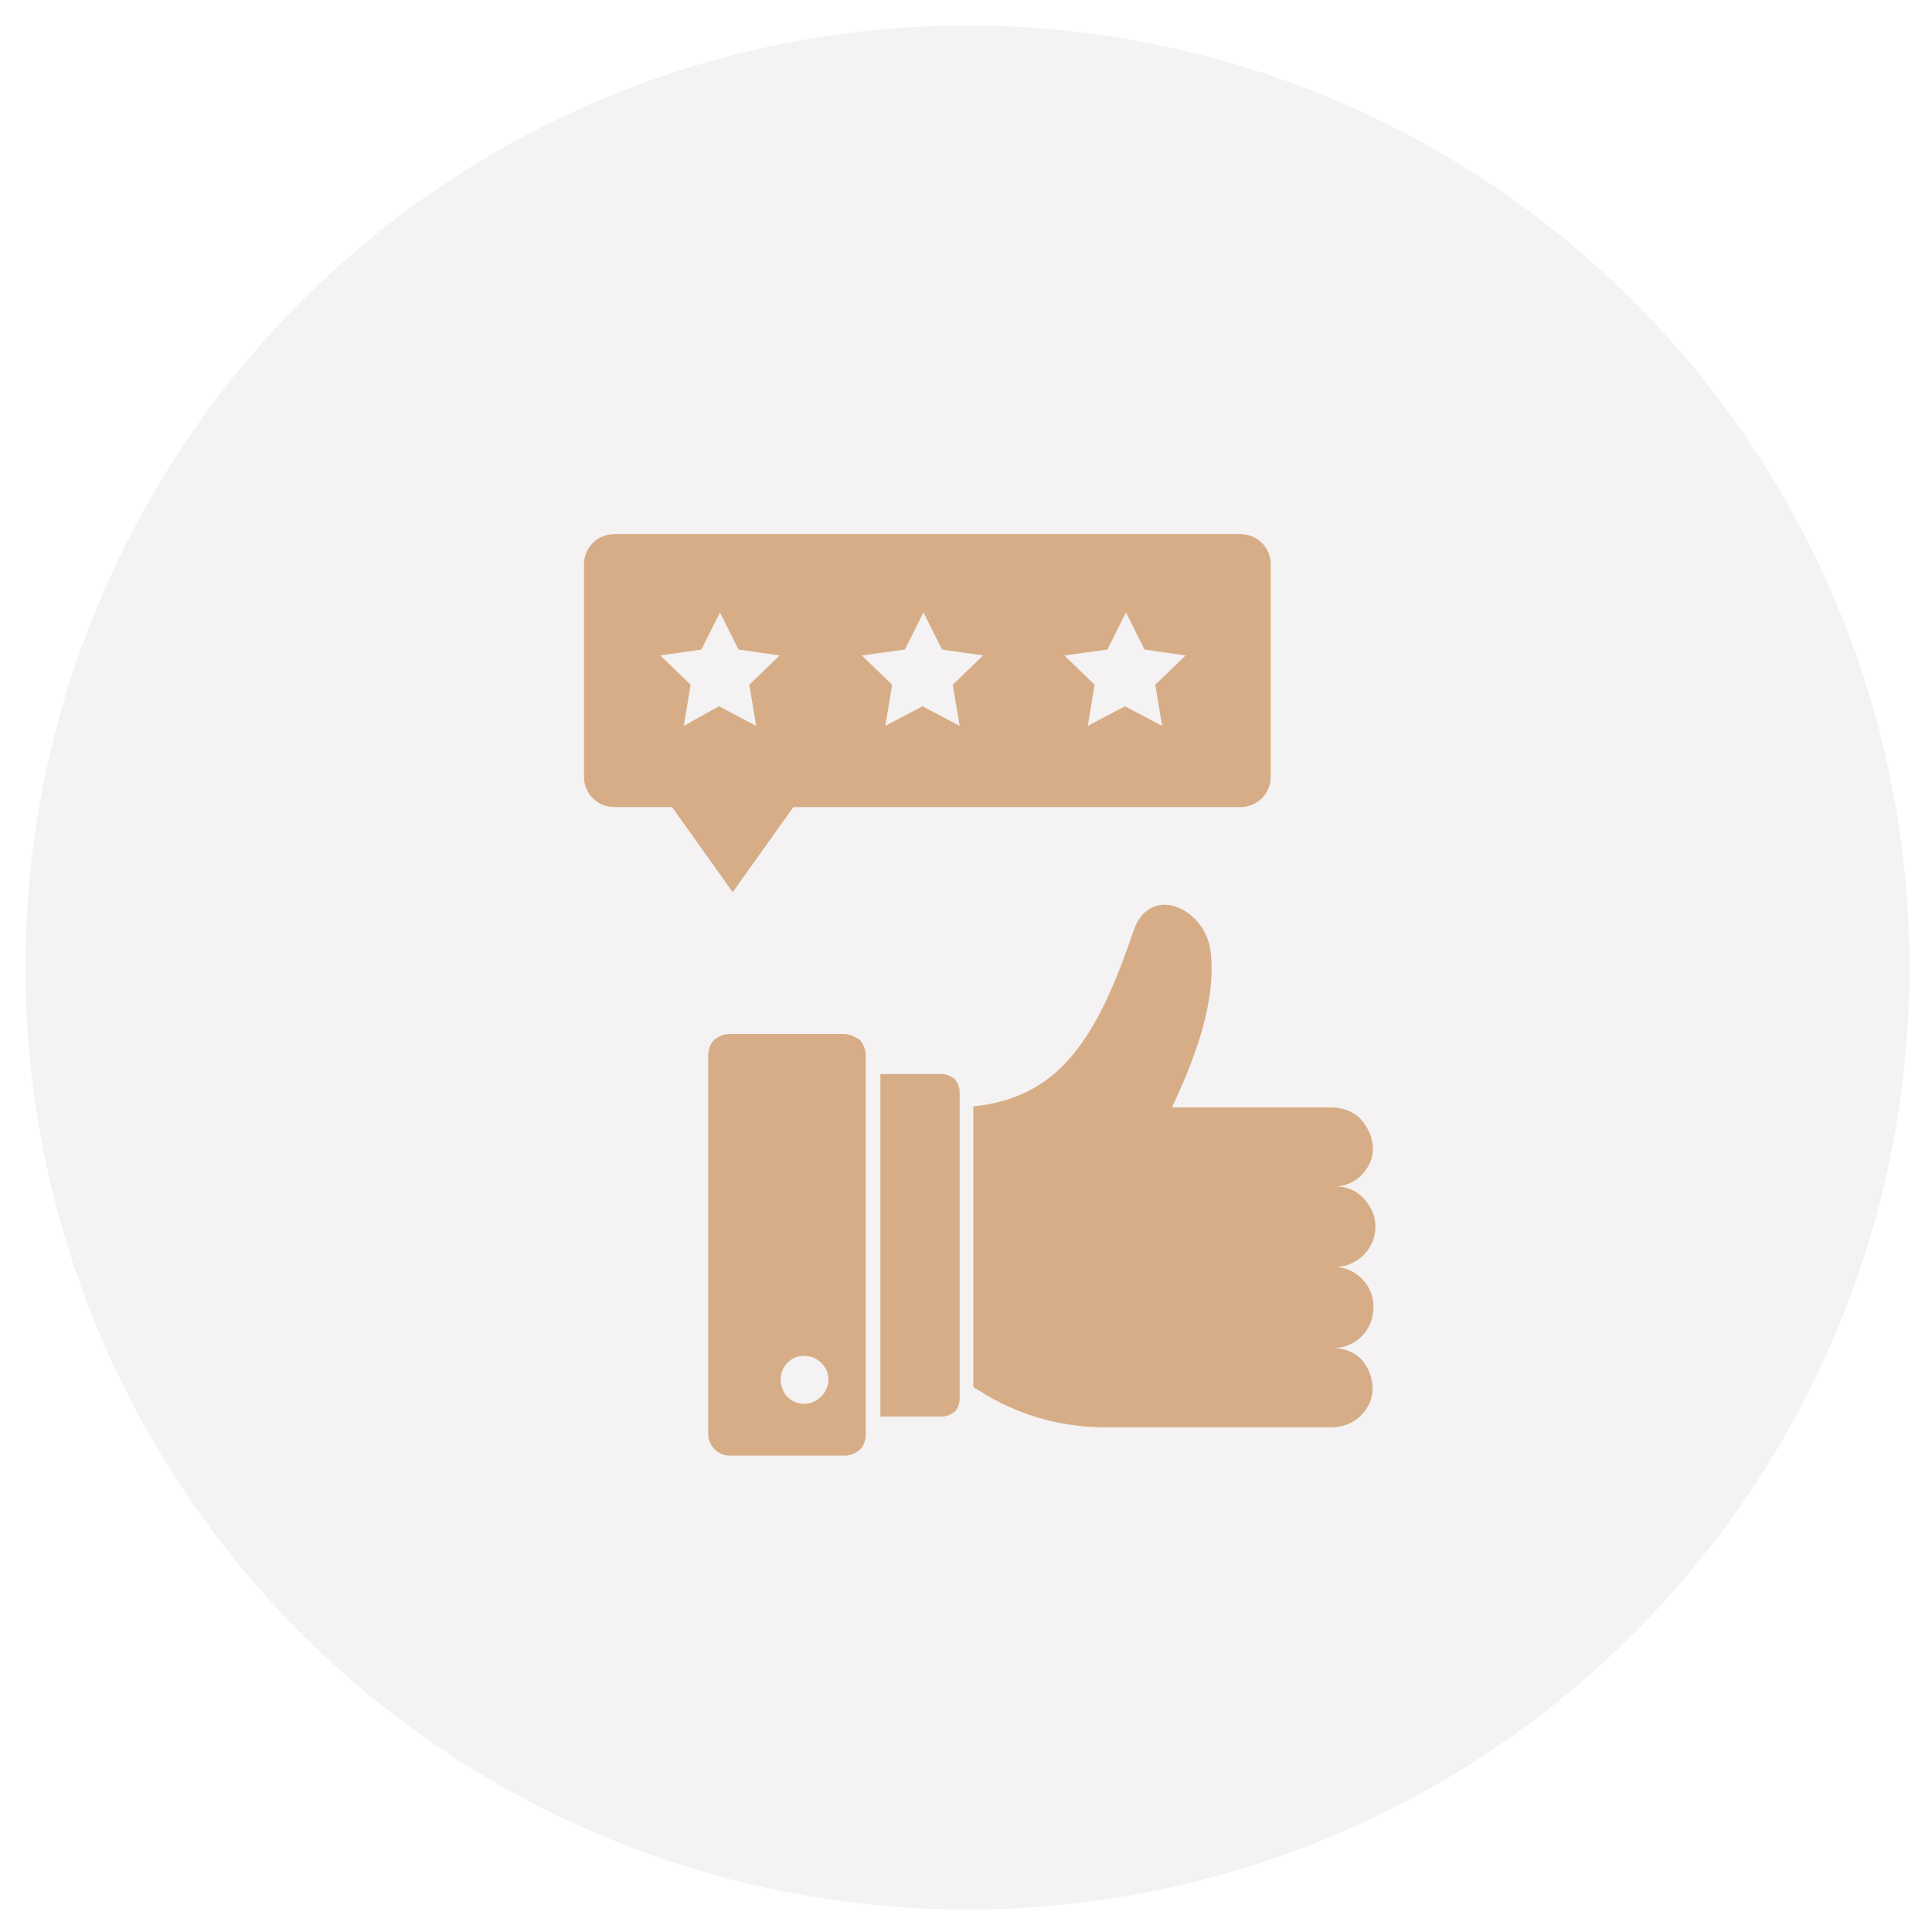
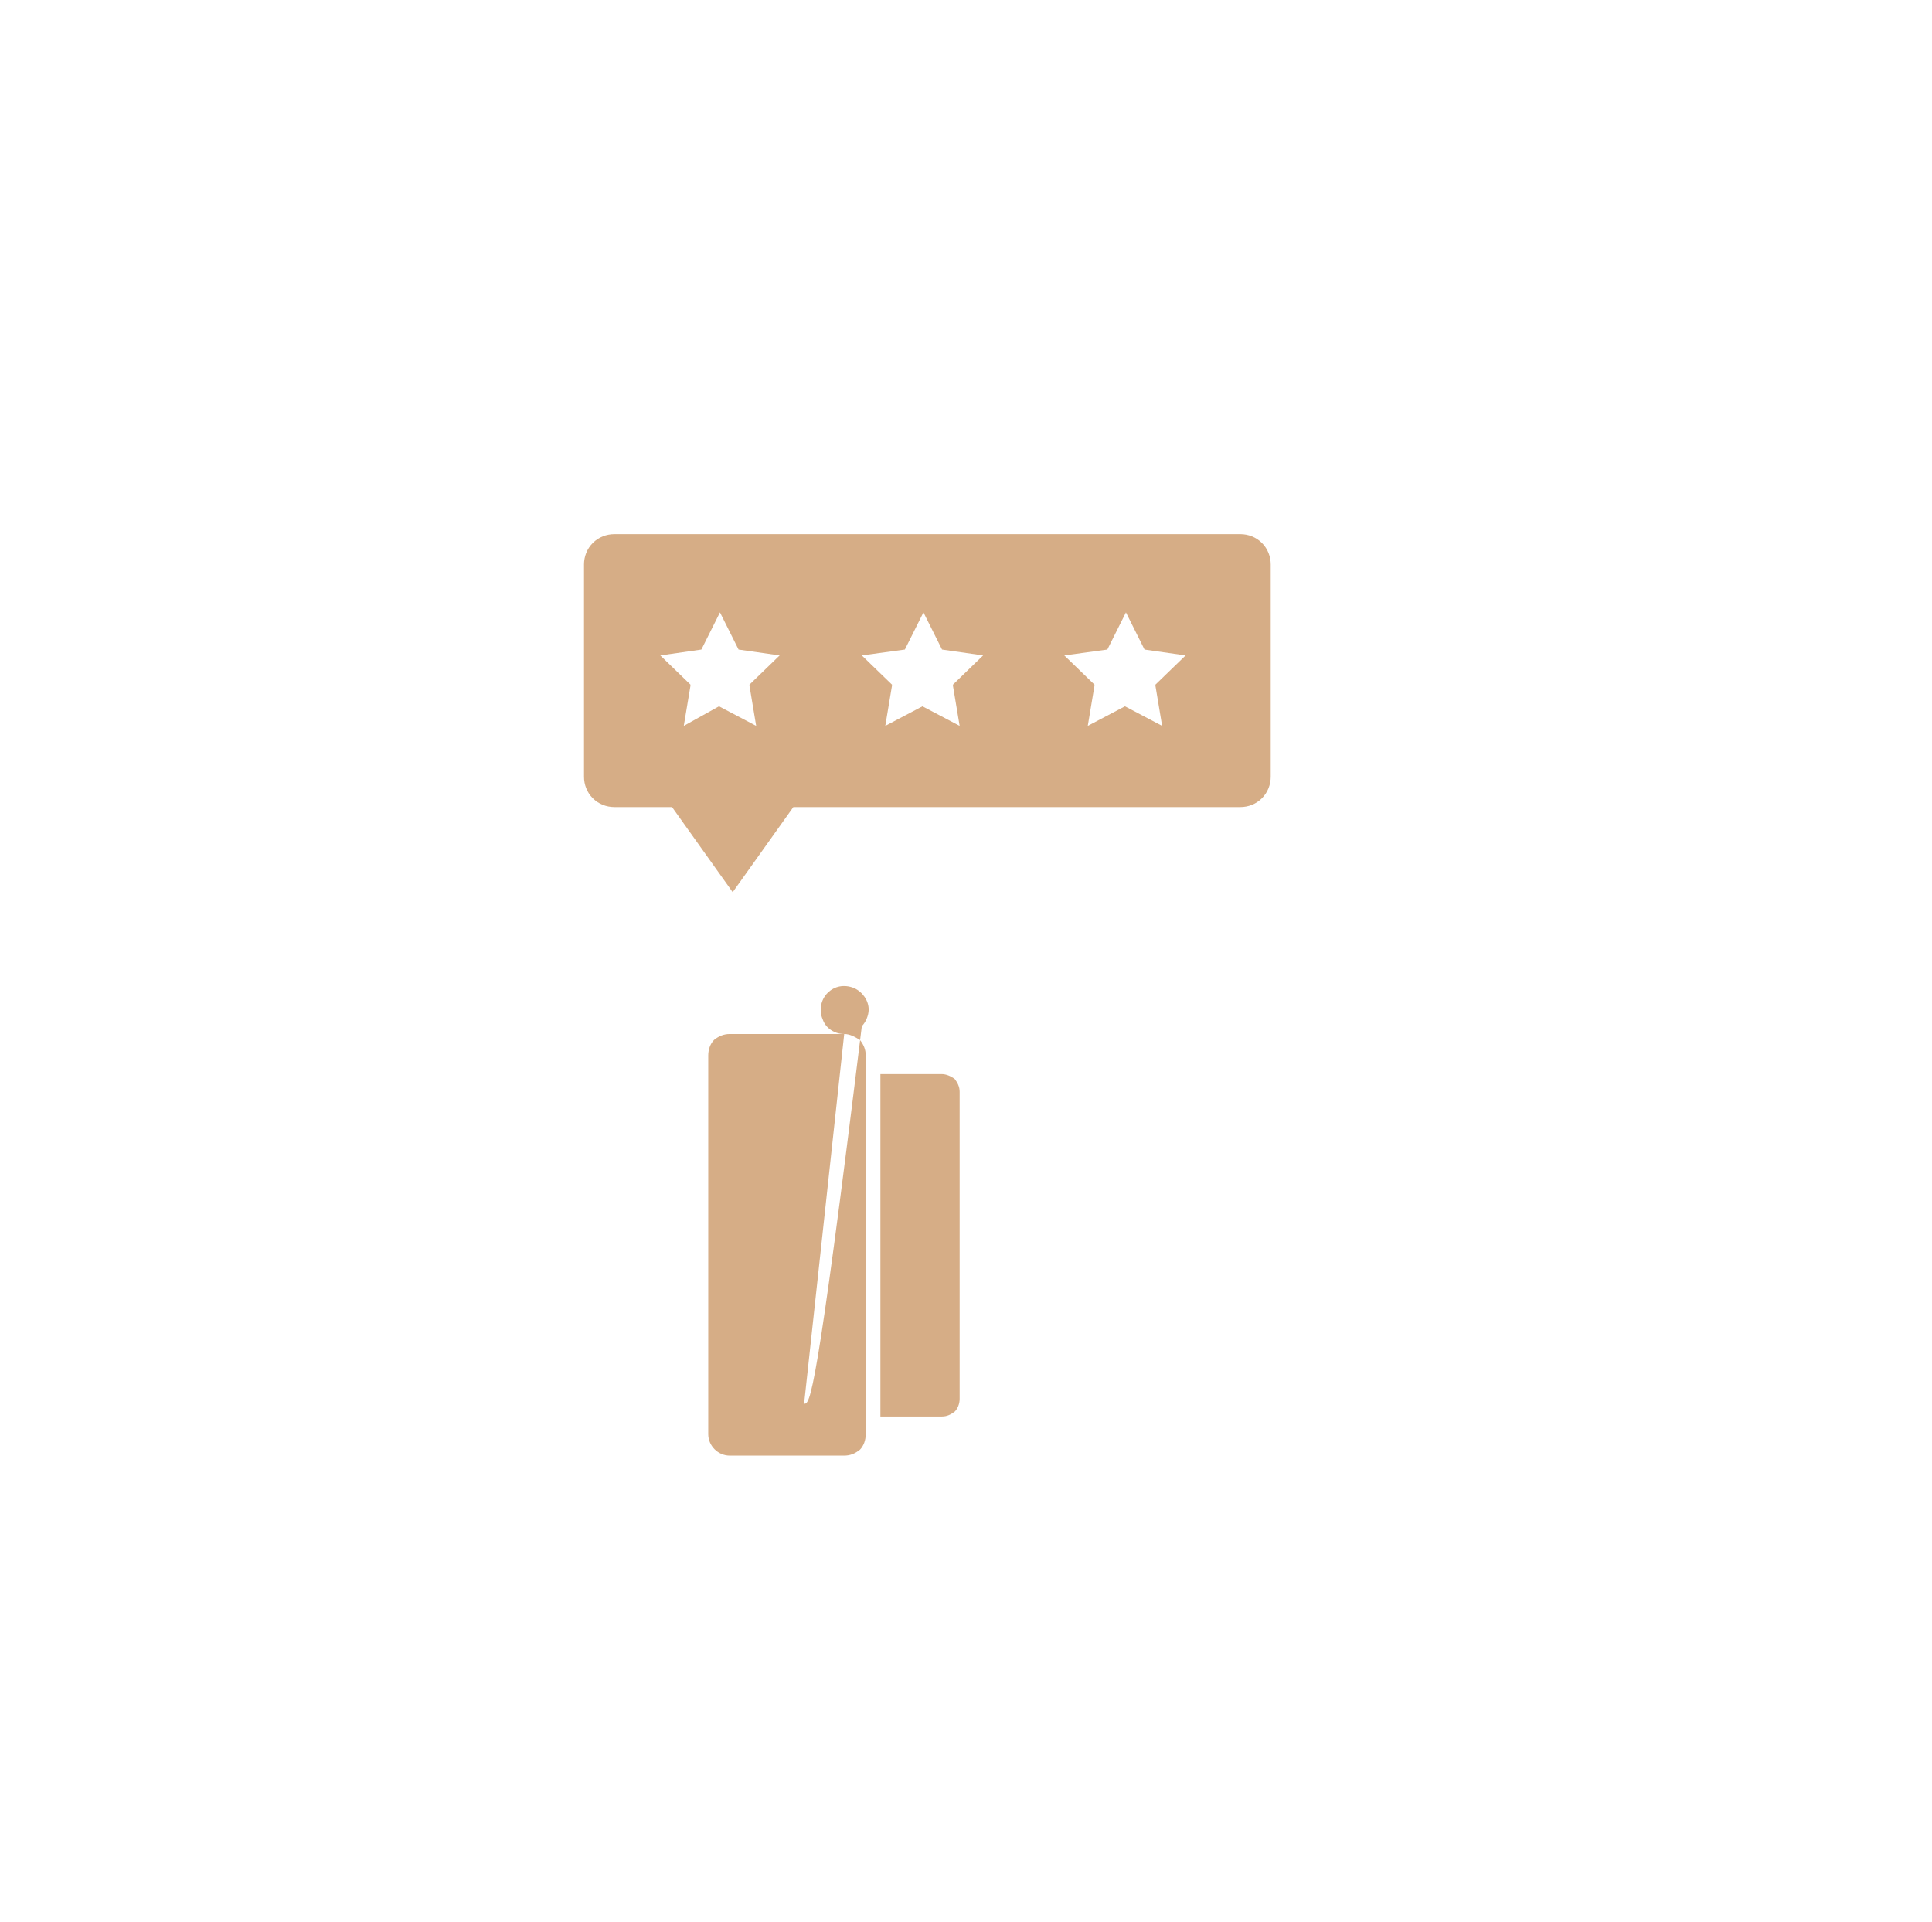
<svg xmlns="http://www.w3.org/2000/svg" version="1.1" id="Calque_1" x="0px" y="0px" viewBox="0 0 197.5 196.5" style="enable-background:new 0 0 197.5 196.5;" xml:space="preserve">
  <style type="text/css">
	.st0{opacity:0.1;fill:#918079;}
	.st1{fill:#D6AD86;}
</style>
-   <circle class="st0" cx="98.9" cy="98.9" r="96.3" />
  <g>
    <path class="st1" d="M96.3,109.8H90v35h6.3c0.5,0,0.9-0.2,1.3-0.5c0.3-0.3,0.5-0.8,0.5-1.3v-31.4c0-0.5-0.2-0.9-0.5-1.3   C97.2,110,96.7,109.8,96.3,109.8L96.3,109.8z" />
-     <path class="st1" d="M86.3,105.7H74.6c-0.6,0-1.1,0.2-1.6,0.6c-0.4,0.4-0.6,1-0.6,1.6v38.7c0,1.2,1,2.2,2.2,2.2h11.7   c0.6,0,1.1-0.2,1.6-0.6c0.4-0.4,0.6-1,0.6-1.6v-38.7c0-0.6-0.2-1.1-0.6-1.6C87.4,106,86.9,105.7,86.3,105.7L86.3,105.7z    M82.2,143.5c-1,0-1.9-0.6-2.2-1.5c-0.4-0.9-0.2-2,0.5-2.7c0.7-0.7,1.7-0.9,2.7-0.5c0.9,0.4,1.5,1.3,1.5,2.2c0,0.6-0.3,1.3-0.7,1.7   C83.4,143.3,82.8,143.5,82.2,143.5L82.2,143.5z" />
-     <path class="st1" d="M140.4,133.6c0-1.1-0.4-2.1-1.2-2.9c-0.8-0.8-1.8-1.2-2.9-1.2c1.1,0.1,2.2-0.4,3-1.1c0.8-0.8,1.3-1.8,1.3-3   s-0.5-2.2-1.3-3c-0.8-0.8-1.9-1.2-3-1.1c1.2,0,2.3-0.5,3-1.3c0.8-0.9,1.2-2,1-3.1c-0.1-1-0.7-2-1.4-2.7c-0.8-0.7-1.8-1-2.9-1h-16.2   c2.6-5.5,4.4-10.8,4-15.5h0c-0.1-1.8-1-3.4-2.4-4.4c-2-1.4-4.5-1.1-5.5,1.8c-3.7,10.9-7.5,17.1-16.4,18l0,28.7l1.5,0.9h0   c3.6,2.1,7.7,3.2,11.9,3.2h23.2c1,0,2-0.3,2.8-1c0.8-0.7,1.3-1.6,1.4-2.6c0.1-1.2-0.3-2.3-1-3.2c-0.8-0.9-1.9-1.3-3-1.3   c1.1,0,2.1-0.4,2.9-1.2C140,135.8,140.4,134.7,140.4,133.6L140.4,133.6z" />
+     <path class="st1" d="M86.3,105.7H74.6c-0.6,0-1.1,0.2-1.6,0.6c-0.4,0.4-0.6,1-0.6,1.6v38.7c0,1.2,1,2.2,2.2,2.2h11.7   c0.6,0,1.1-0.2,1.6-0.6c0.4-0.4,0.6-1,0.6-1.6v-38.7c0-0.6-0.2-1.1-0.6-1.6C87.4,106,86.9,105.7,86.3,105.7L86.3,105.7z    c-1,0-1.9-0.6-2.2-1.5c-0.4-0.9-0.2-2,0.5-2.7c0.7-0.7,1.7-0.9,2.7-0.5c0.9,0.4,1.5,1.3,1.5,2.2c0,0.6-0.3,1.3-0.7,1.7   C83.4,143.3,82.8,143.5,82.2,143.5L82.2,143.5z" />
    <path class="st1" d="M81.1,82.5h45.7c0.8,0,1.6-0.3,2.2-0.9c0.6-0.6,0.9-1.4,0.9-2.2V57.7c0-0.8-0.3-1.6-0.9-2.2   c-0.6-0.6-1.4-0.9-2.2-0.9h-64c-0.8,0-1.6,0.3-2.2,0.9c-0.6,0.6-0.9,1.4-0.9,2.2v21.7c0,0.8,0.3,1.6,0.9,2.2   c0.6,0.6,1.4,0.9,2.2,0.9h5.9l6.2,8.7L81.1,82.5z M113.2,66.4l1.9-3.8l1.9,3.8l4.2,0.6l-3.1,3l0.7,4.2l-3.8-2l-3.8,2l0.7-4.2   l-3.1-3L113.2,66.4z M92.5,66.4l1.9-3.8l1.9,3.8l4.2,0.6l-3.1,3l0.7,4.2l-3.8-2l-3.8,2l0.7-4.2l-3.1-3L92.5,66.4z M69.9,74.2   l0.7-4.2l-3.1-3l4.2-0.6l1.9-3.8l1.9,3.8l4.2,0.6l-3.1,3l0.7,4.2l-3.8-2L69.9,74.2z" />
  </g>
</svg>